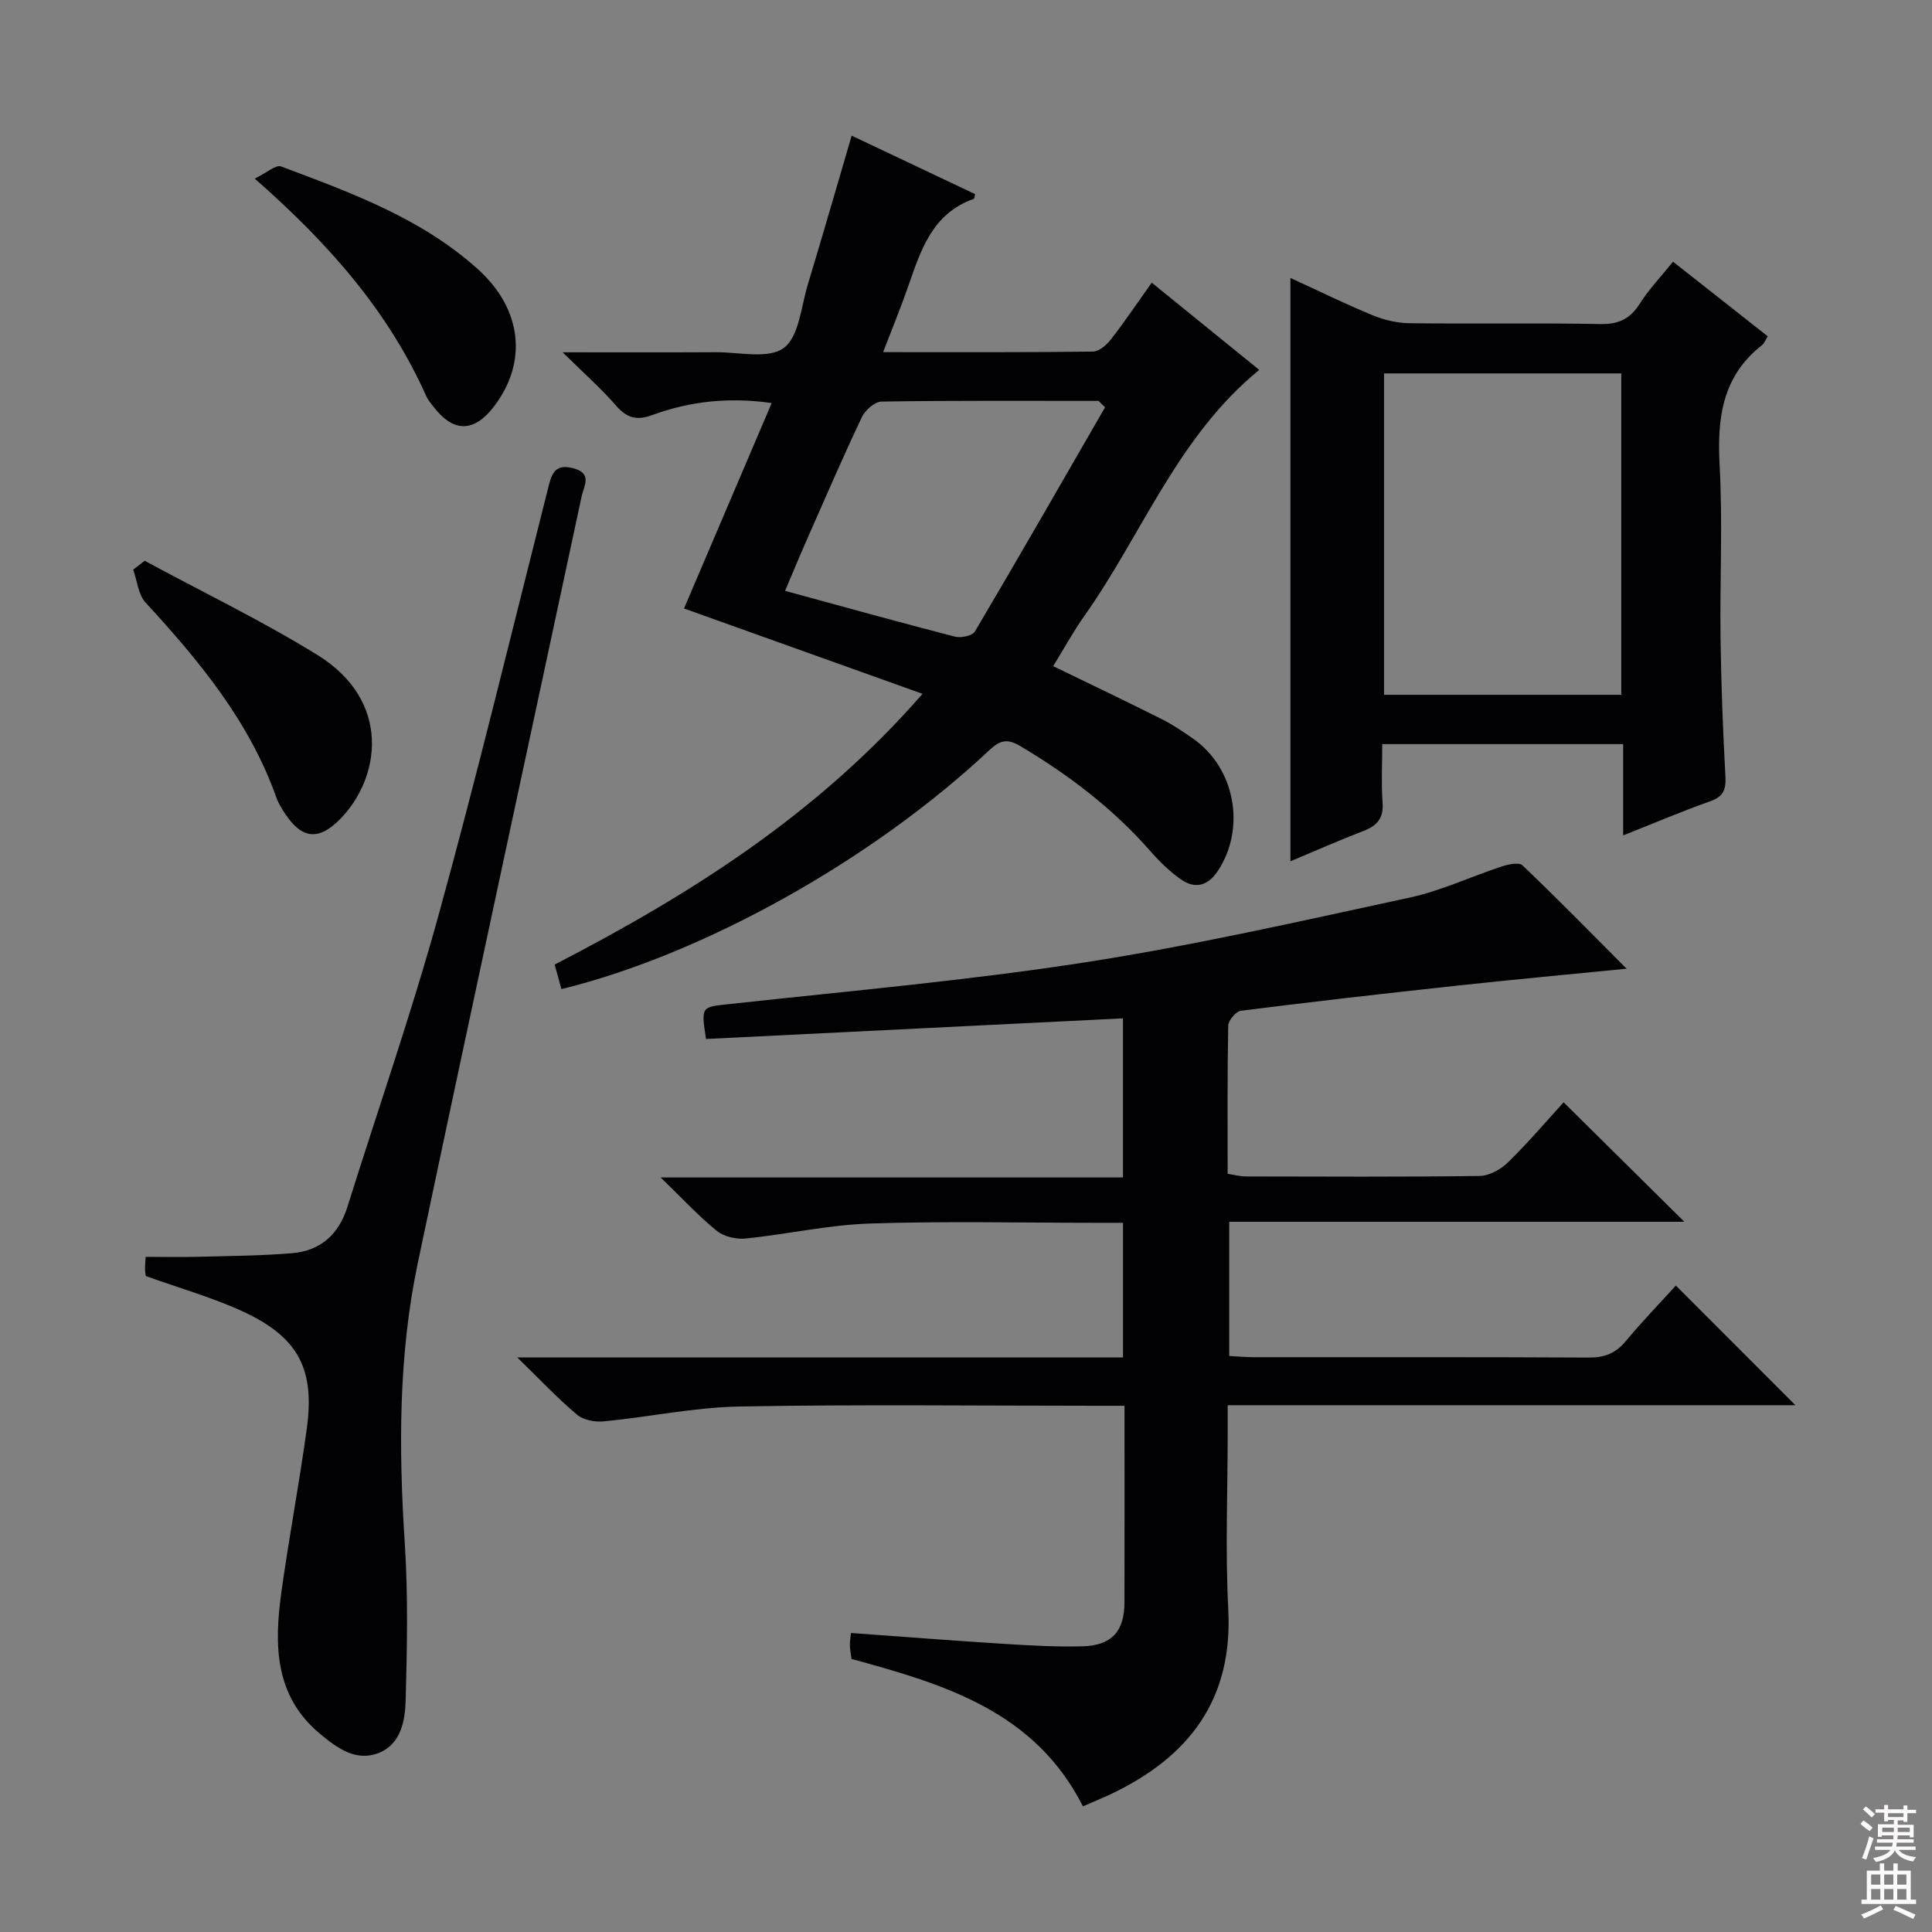
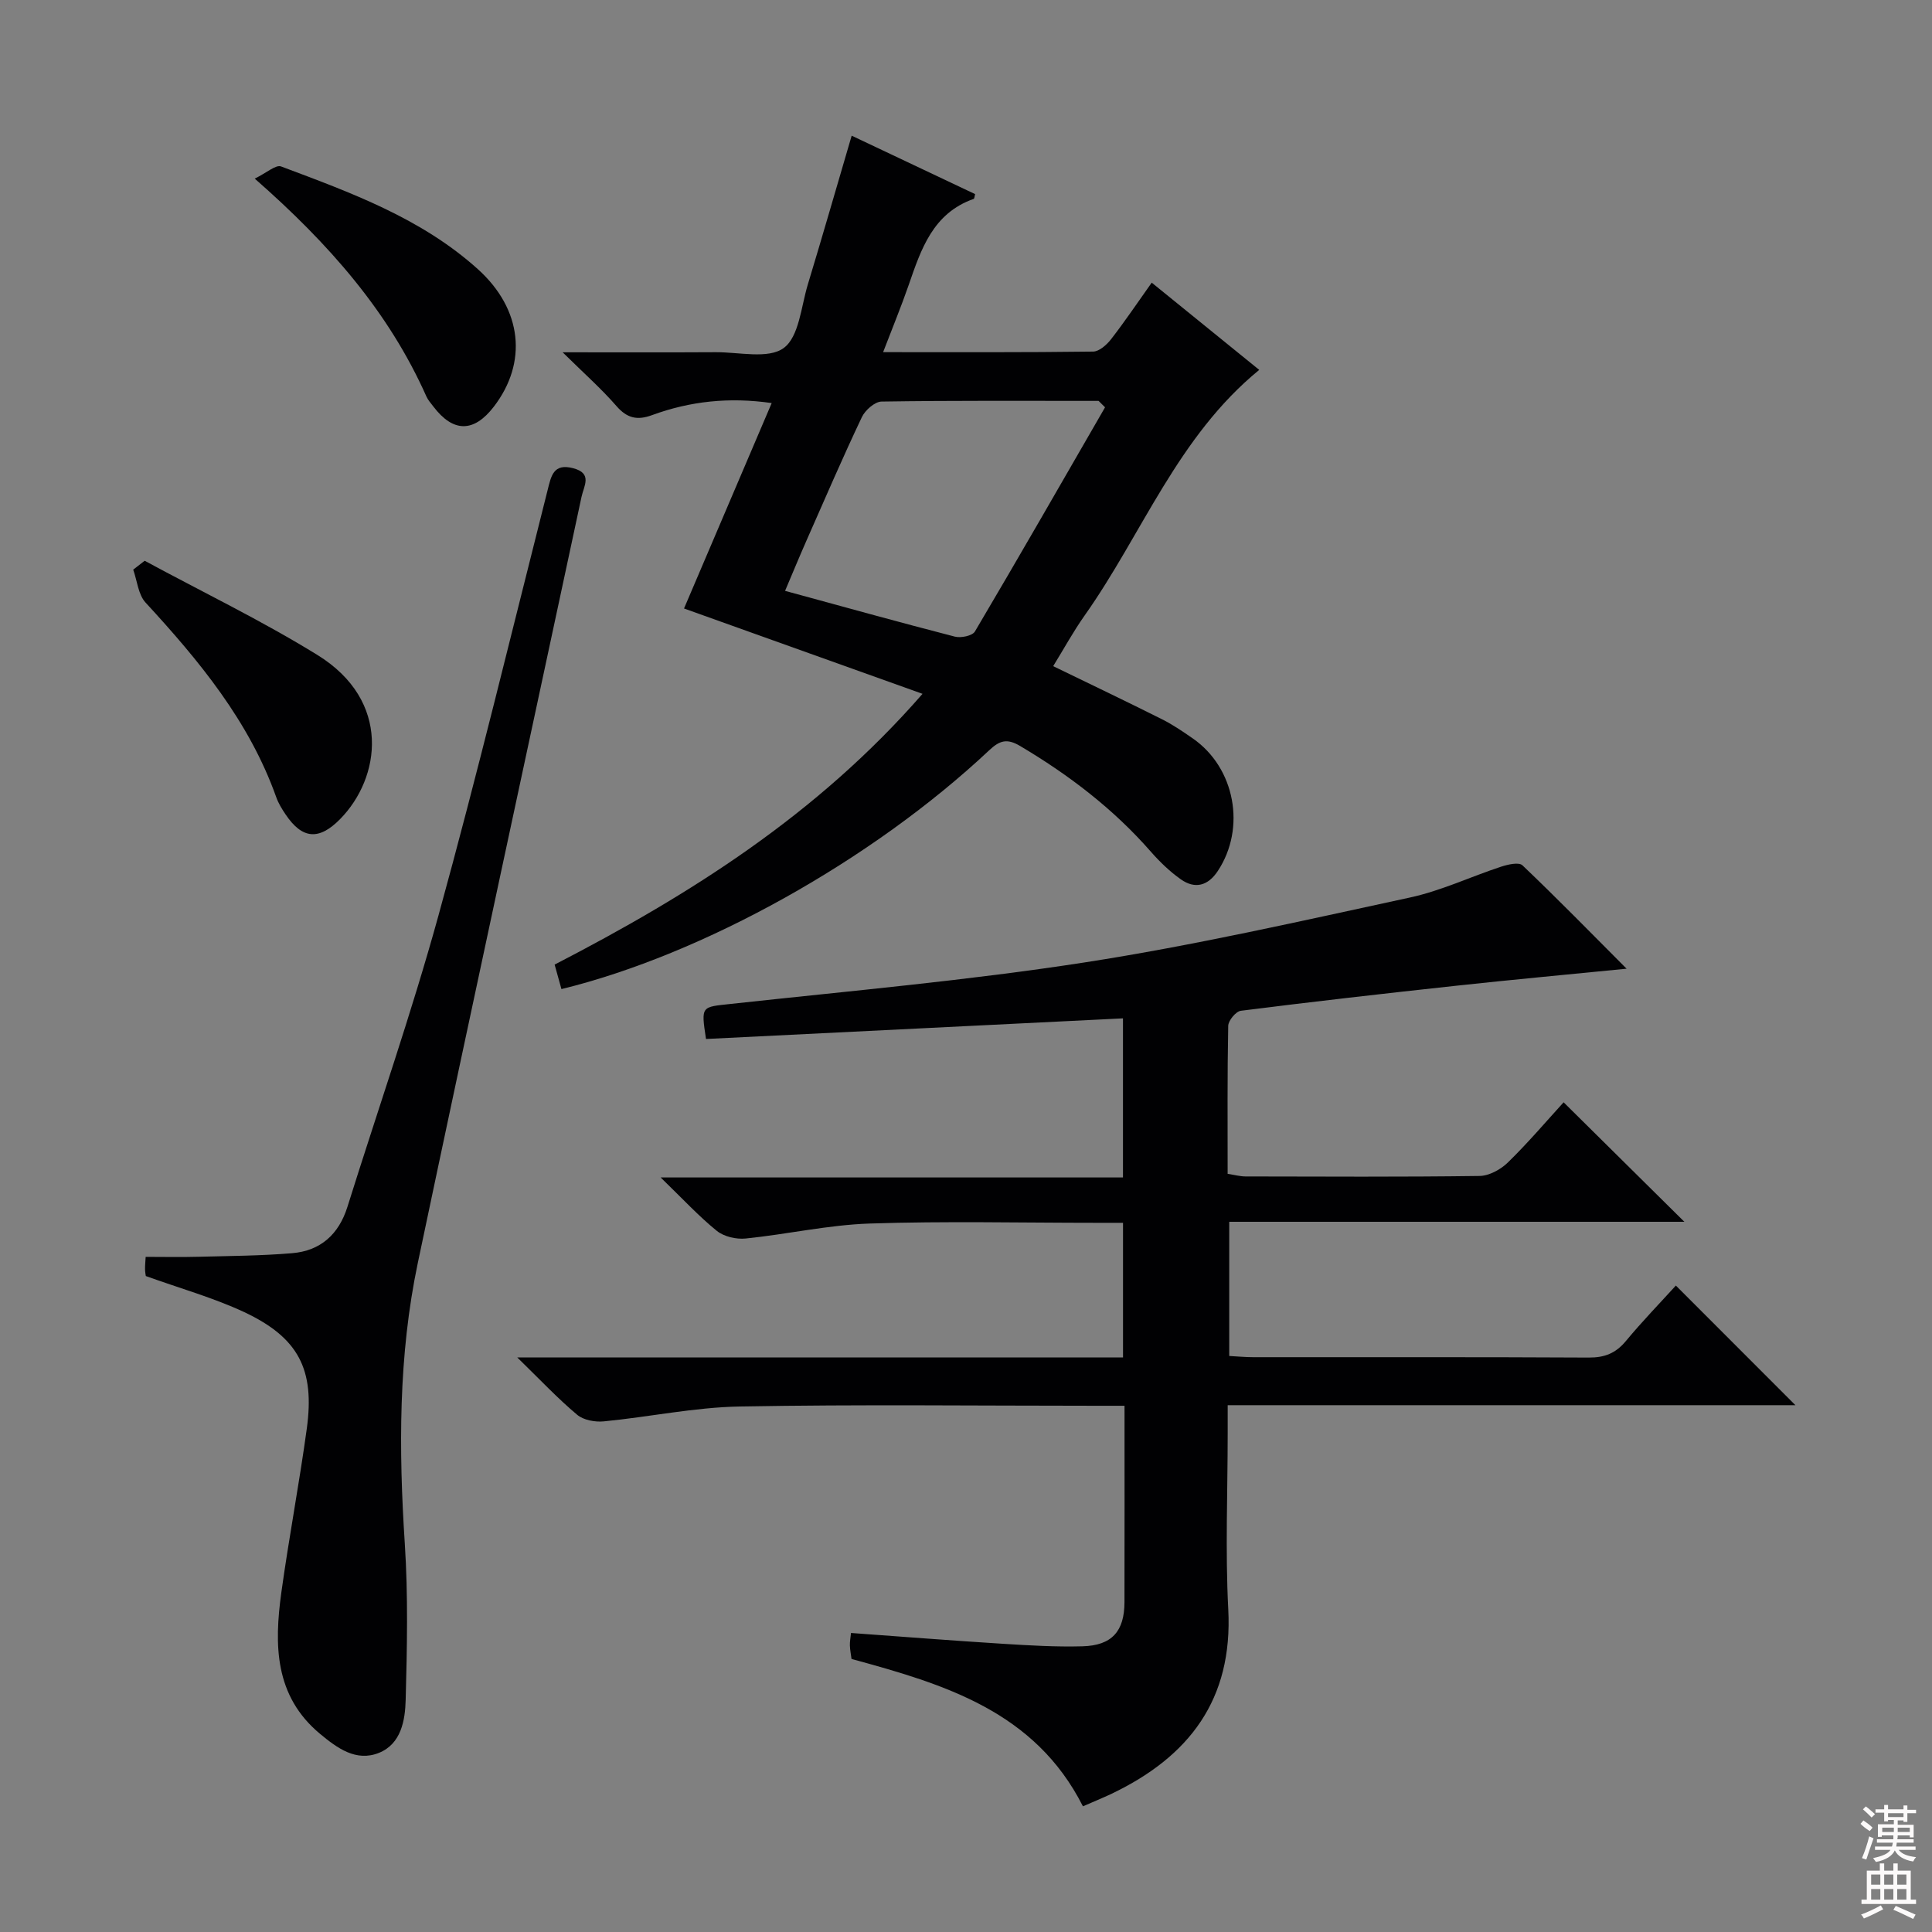
<svg xmlns="http://www.w3.org/2000/svg" enable-background="new 0 0 400 400" viewBox="0 0 400 400">
  <rect x="0" y="0" width="400" height="400" fill="#808080" stroke="none" />
  <g fill="#010103">
    <path d="m107.1 281.05h125.41c0-9.4 0-18.3 0-27.88-1.95 0-3.72 0-5.49 0-15.66 0-31.34-.37-46.99.15-8.57.29-17.07 2.23-25.64 3.1-1.96.2-4.5-.38-5.99-1.59-3.72-3.01-7-6.57-11.62-11.05h95.72c0-11.17 0-21.57 0-32.94-28.87 1.43-57.63 2.85-86.33 4.27-1.04-6.93-1.01-6.59 5.23-7.27 24.43-2.67 48.95-4.83 73.22-8.59 22.59-3.5 44.93-8.6 67.3-13.43 6.44-1.39 12.55-4.31 18.86-6.38 1.4-.46 3.69-.99 4.43-.28 7.18 6.84 14.12 13.93 21.56 21.4-12.3 1.22-23.82 2.28-35.32 3.53-14.86 1.61-29.72 3.3-44.55 5.18-1.02.13-2.59 2.02-2.61 3.12-.2 10.14-.12 20.29-.12 30.64 1.44.22 2.55.53 3.67.54 16.16.03 32.33.12 48.49-.1 1.99-.03 4.38-1.34 5.87-2.8 4.15-4.05 7.92-8.49 11.53-12.45 8.36 8.27 16.49 16.32 25 24.74-31.31 0-62.61 0-94.23 0v27.78c1.71.09 3.32.25 4.93.25 23.16.02 46.33-.05 69.49.08 3.3.02 5.6-.89 7.7-3.42 3.39-4.09 7.1-7.91 10.35-11.49 8.32 8.33 16.48 16.5 24.75 24.77-38.74 0-77.78 0-117.54 0v5.79c0 12.16-.51 24.36.12 36.49.97 18.66-8.1 30.48-24.12 38.15-1.35.65-2.74 1.21-4.11 1.82-.57.25-1.15.49-1.86.8-9.96-19.68-28.66-25.27-47.91-30.51-.11-.86-.3-1.81-.34-2.77-.03-.79.13-1.59.23-2.61 10.68.77 21.07 1.59 31.47 2.24 5.48.34 10.98.67 16.46.52 6.09-.17 8.68-3.11 8.69-9.15.03-13.3.01-26.61.01-40.65-2.15 0-3.91 0-5.66 0-24.66 0-49.33-.3-73.99.15-9.4.17-18.76 2.17-28.16 3.08-1.81.18-4.21-.26-5.52-1.37-4.01-3.36-7.62-7.21-12.39-11.86z" />
    <path d="m116.24 204.78c-.43-1.55-.87-3.11-1.41-5.07 27.98-14.46 54.34-31.01 76.17-56.06-16.84-6.03-32.96-11.8-49.38-17.67 5.9-13.83 11.95-27.99 18.15-42.53-8.84-1.27-16.93-.38-24.78 2.5-3.02 1.11-5.14.67-7.35-1.87-3.12-3.59-6.71-6.76-11.15-11.14 11.55 0 21.63.04 31.7-.02 4.81-.03 10.88 1.47 14.07-.87 3.18-2.33 3.6-8.56 4.99-13.15 3.08-10.15 6-20.34 9.08-30.81 8.56 4.05 17.07 8.08 25.56 12.1-.13.44-.14.93-.3.99-8.44 2.97-10.89 10.4-13.45 17.81-1.56 4.5-3.38 8.91-5.3 13.92 14.91 0 29.2.07 43.48-.12 1.27-.02 2.83-1.41 3.73-2.58 2.84-3.66 5.44-7.52 8.4-11.69 7.52 6.1 14.82 12.02 22.26 18.06-16.92 13.84-24.21 33.96-36.12 50.81-2.38 3.36-4.36 7-6.54 10.53 7.74 3.76 15.19 7.31 22.56 11.01 2.22 1.11 4.3 2.54 6.35 3.96 8.76 6.07 11.06 18.56 5.16 27.46-2.04 3.07-4.72 3.77-7.65 1.7-2.28-1.61-4.36-3.62-6.21-5.73-7.76-8.87-16.97-15.89-27.07-21.88-2.69-1.59-4.2-1.16-6.39.9-24.27 22.8-59.31 42.29-88.56 49.44zm112.55-120.45c-.45-.44-.89-.89-1.34-1.33-14.98 0-29.96-.09-44.93.14-1.41.02-3.39 1.78-4.08 3.22-3.98 8.39-7.66 16.93-11.41 25.43-1.51 3.42-2.93 6.87-4.49 10.54 12.13 3.31 23.62 6.5 35.16 9.48 1.25.32 3.62-.17 4.15-1.07 9.11-15.4 18-30.92 26.94-46.41z" />
-     <path d="m267.17 57.55c5.88 2.7 11.36 5.39 16.99 7.71 2.37.98 5.06 1.63 7.62 1.66 13.16.16 26.33-.08 39.49.17 3.79.07 6.19-1.01 8.21-4.19 1.93-3.05 4.48-5.71 6.9-8.72 6.68 5.26 13.07 10.29 19.6 15.44-.47.76-.69 1.45-1.15 1.81-8.24 6.44-9.34 15.1-8.8 24.89.65 11.96.03 23.99.19 35.99.13 9.48.49 18.96 1.01 28.42.15 2.74-.4 4.19-3.14 5.16-5.91 2.09-11.69 4.56-18.03 7.07 0-6.4 0-12.32 0-18.9-8.47 0-16.57 0-24.67 0-8.15 0-16.3 0-25.21 0 0 4.25-.22 8.19.07 12.1.24 3.24-1.13 4.8-3.98 5.89-5.08 1.95-10.06 4.16-15.1 6.27 0-40.25 0-80.19 0-120.77zm68.5 86.3c0-22.47 0-44.51 0-66.54-16.56 0-32.79 0-49.12 0v66.54z" />
    <path d="m30.19 264.19c-.02-.13-.15-.78-.16-1.43-.01-.81.08-1.62.13-2.54 3.76 0 7.37.08 10.96-.02 6.46-.17 12.93-.2 19.36-.74 5.87-.49 9.66-3.89 11.45-9.59 6.29-20.09 13.24-40 18.84-60.29 8.06-29.23 15.17-58.72 22.61-88.12.74-2.94 1.2-5.59 5.29-4.52 4.06 1.06 2.21 3.67 1.73 5.92-11.31 52.87-22.76 105.72-33.9 158.63-4.03 19.17-3.96 38.61-2.69 58.11.7 10.74.47 21.56.18 32.33-.11 4.25-.93 9.12-5.53 10.98-4.73 1.91-8.66-1-12.17-3.91-9.49-7.87-9.53-18.48-8.04-29.31 1.57-11.33 3.72-22.59 5.27-33.92 1.68-12.26-1.71-18.82-12.97-24.12-6.41-2.99-13.33-4.92-20.36-7.46z" />
    <path d="m29.95 116.1c11.95 6.46 24.22 12.38 35.76 19.5 15.41 9.51 13.09 25.47 4.7 33.99-4.4 4.47-7.86 4.14-11.31-1.01-.74-1.1-1.46-2.27-1.9-3.51-5.6-15.74-15.95-28.25-27.06-40.31-1.52-1.65-1.74-4.52-2.56-6.82.79-.61 1.58-1.22 2.37-1.84z" />
    <path d="m52.74 36.98c2.46-1.19 4.36-2.93 5.45-2.52 14.45 5.42 29.06 10.72 40.77 21.29 9.2 8.31 10.29 19.33 3.28 28.45-4.15 5.39-8.41 5.38-12.53-.05-.5-.66-1.08-1.3-1.42-2.05-7.79-17.5-20.08-31.56-35.55-45.12z" />
  </g>
  <path d="m385.2 377.6.6-.7c.6.4 1.3.9 1.9 1.5l-.6.7c-.8-.5-1.4-1-1.9-1.5zm.3 7.1c.6-1.4 1.1-2.9 1.5-4.5.3.1.6.3.9.4-.5 1.4-1 2.9-1.5 4.4zm.2-10.1.6-.6c.7.5 1.3 1.1 1.9 1.6l-.7.7c-.6-.6-1.2-1.2-1.8-1.7zm8.4-.8h.8v.9h1.8v.7h-1.8v1.8h-.8v-.3h-1.2v.9h3.3v2.6h-.8v-.4h-2.5c0 .3 0 .6-.1.8h3.4v.7h-3.5c0 .3-.1.6-.1.8h4v.7h-3.5c.7.9 1.9 1.3 3.6 1.5-.2.2-.4.5-.6.9-1.9-.3-3.2-1.1-3.8-2.3-.5 1.1-1.8 2-3.9 2.4-.2-.3-.4-.5-.6-.8 1.9-.4 3.1-.9 3.6-1.7h-3.2v-.7h3.5c.1-.2.1-.5.2-.8h-3.3v-.7h3.4c0-.2 0-.5 0-.8h-2.4v.3h-.8v-2.6h3.3v-.9h-1.2v.3h-.8v-1.8h-1.8v-.7h1.8v-.9h.8v.9h3.2zm-4.4 5.5h2.4c0-.3 0-.6 0-.9h-2.4zm1.2-3.1h3.2v-.8h-3.2zm4.4 2.2h-2.4v.9h2.5v-.9z" fill="#fcfafa" />
  <path d="m389.2 385.8h.9v1.5h1.9v-1.5h.9v1.5h2.7v6h1.1v.9h-11.3v-.9h1.1v-6h2.7zm.2 8.7.5.8c-1.2.6-2.5 1.3-4 1.9-.2-.3-.3-.6-.6-.8 1.6-.6 3-1.3 4.1-1.9zm-2-4.3h1.9v-2.1h-1.9zm0 3.1h1.9v-2.2h-1.9zm2.7-3.1h1.9v-2.1h-1.9zm0 3.1h1.9v-2.2h-1.9zm2.4 1.3c1.4.6 2.7 1.2 4.1 1.8l-.5.9c-1.5-.7-2.8-1.4-4.1-1.9zm2.2-6.5h-1.9v2.1h1.9zm-1.9 5.2h1.9v-2.2h-1.9z" fill="#fcfafa" />
</svg>